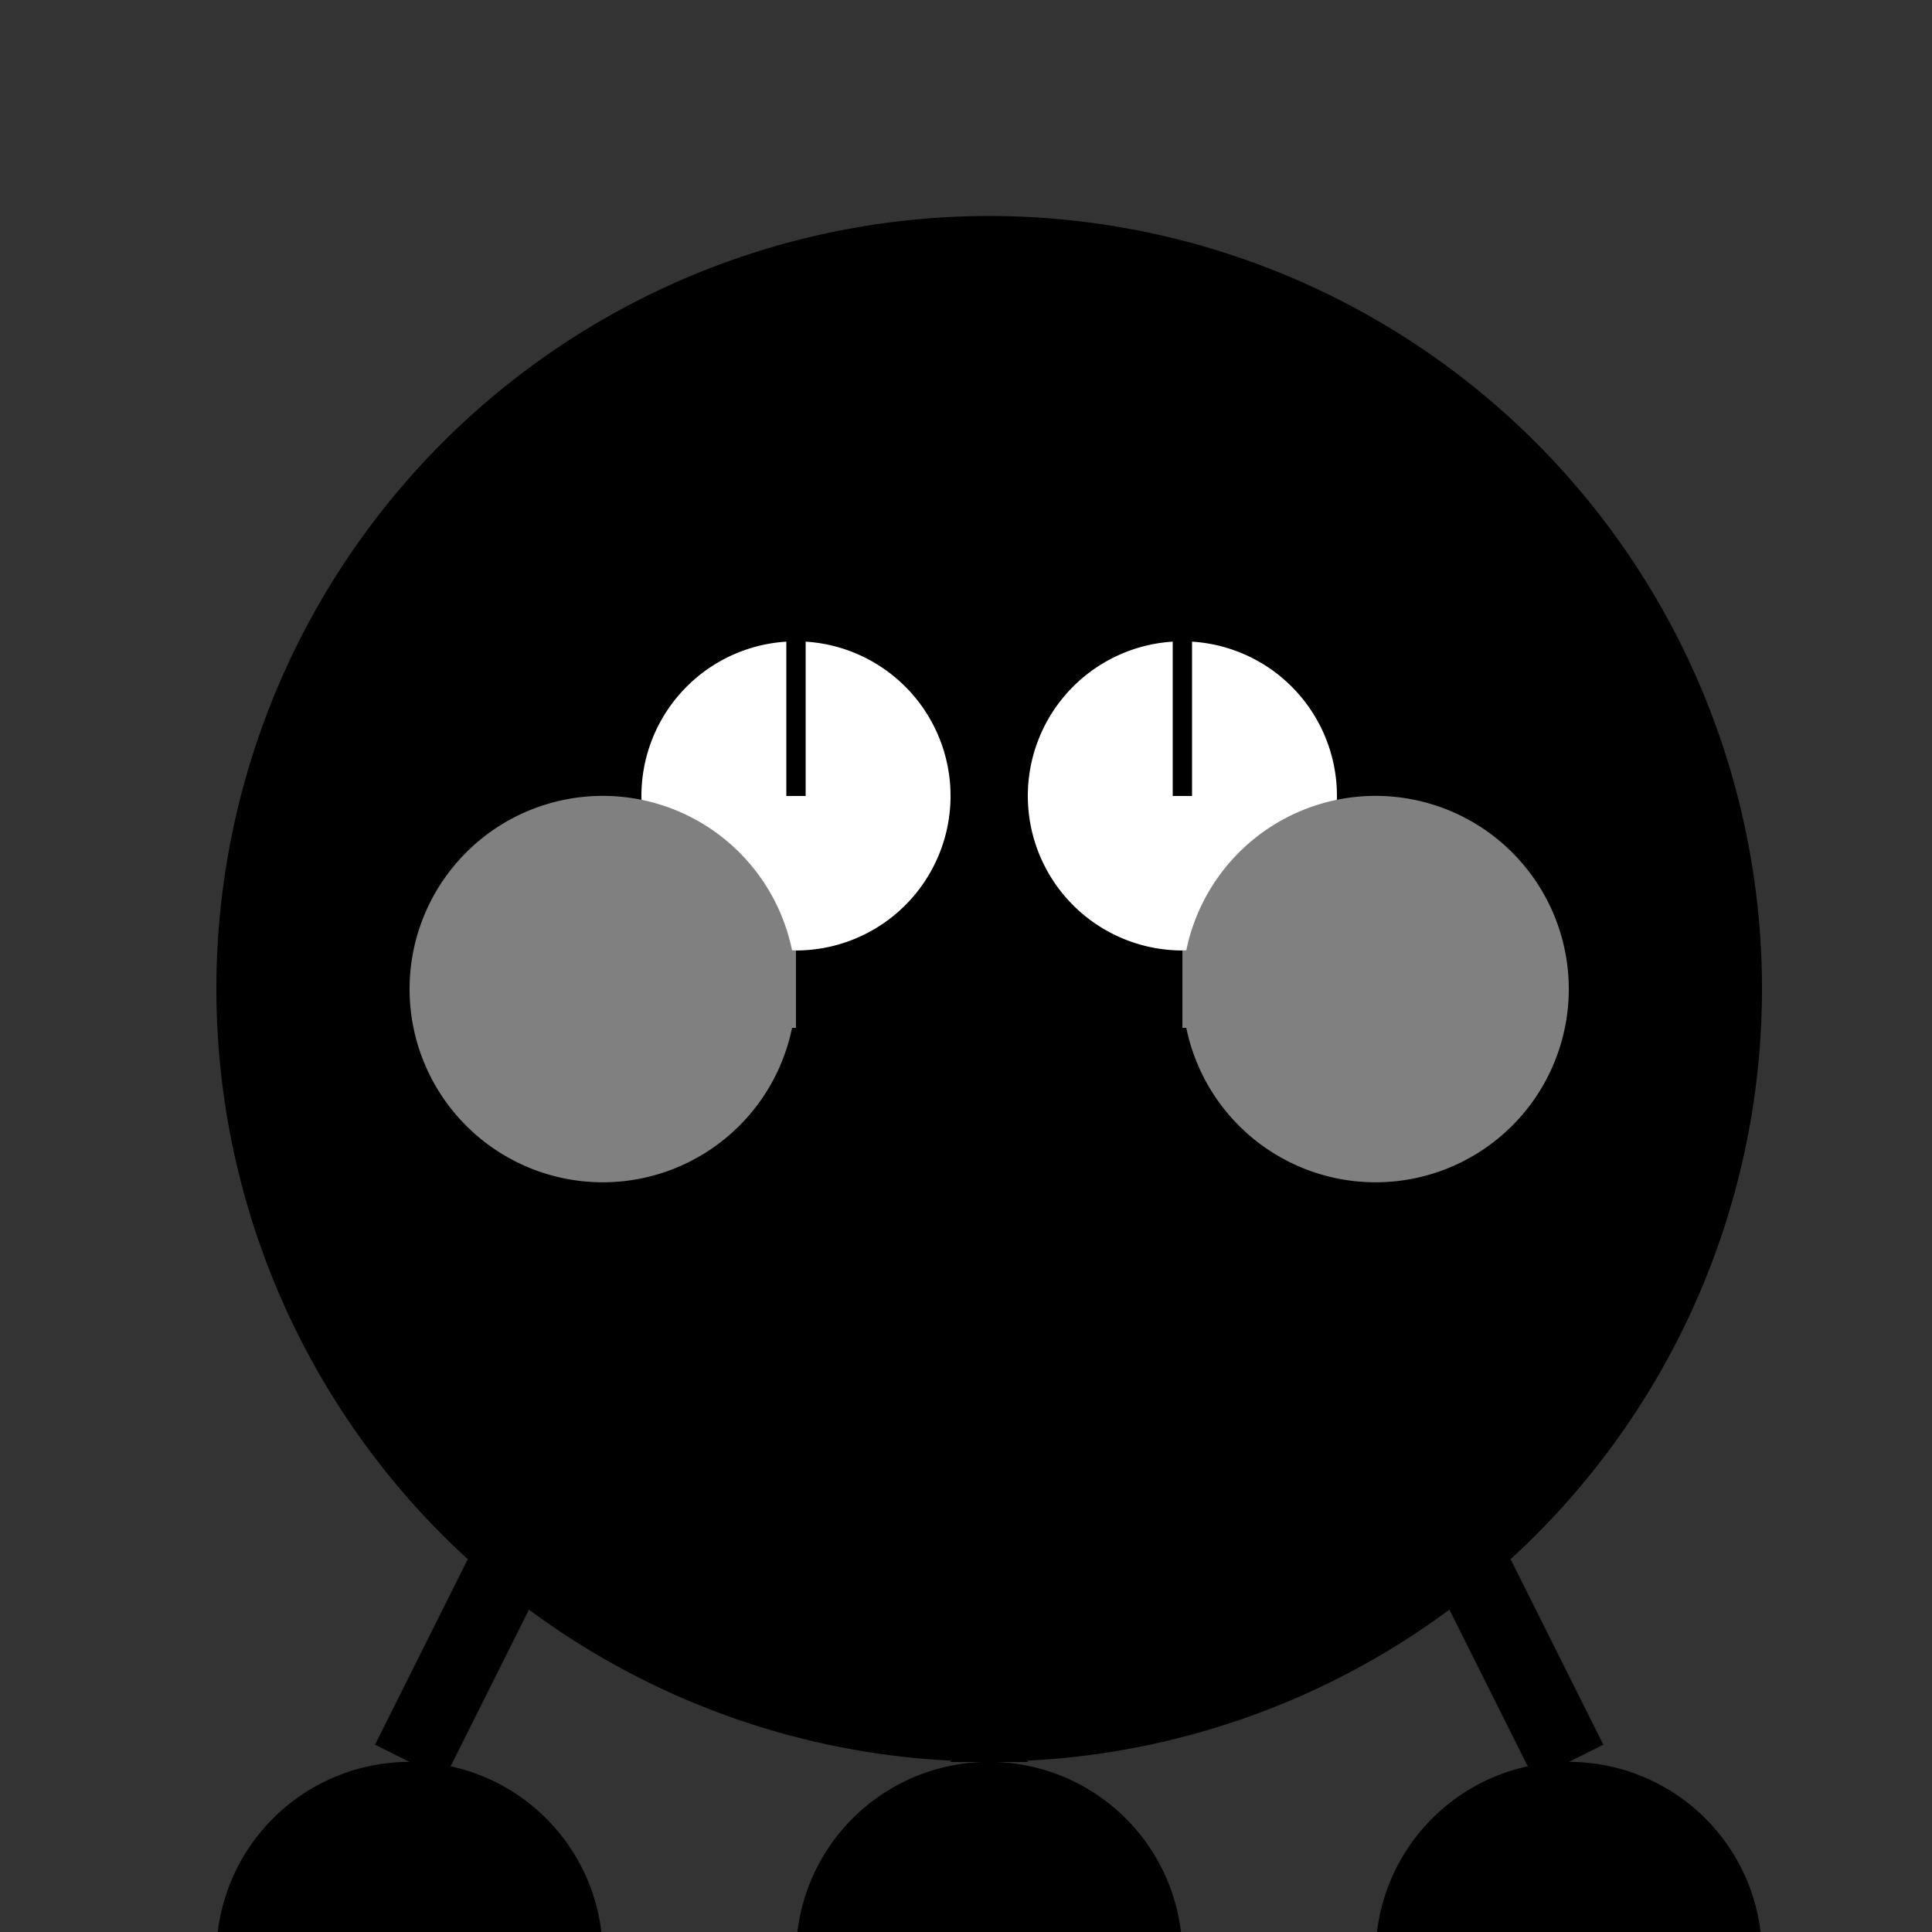
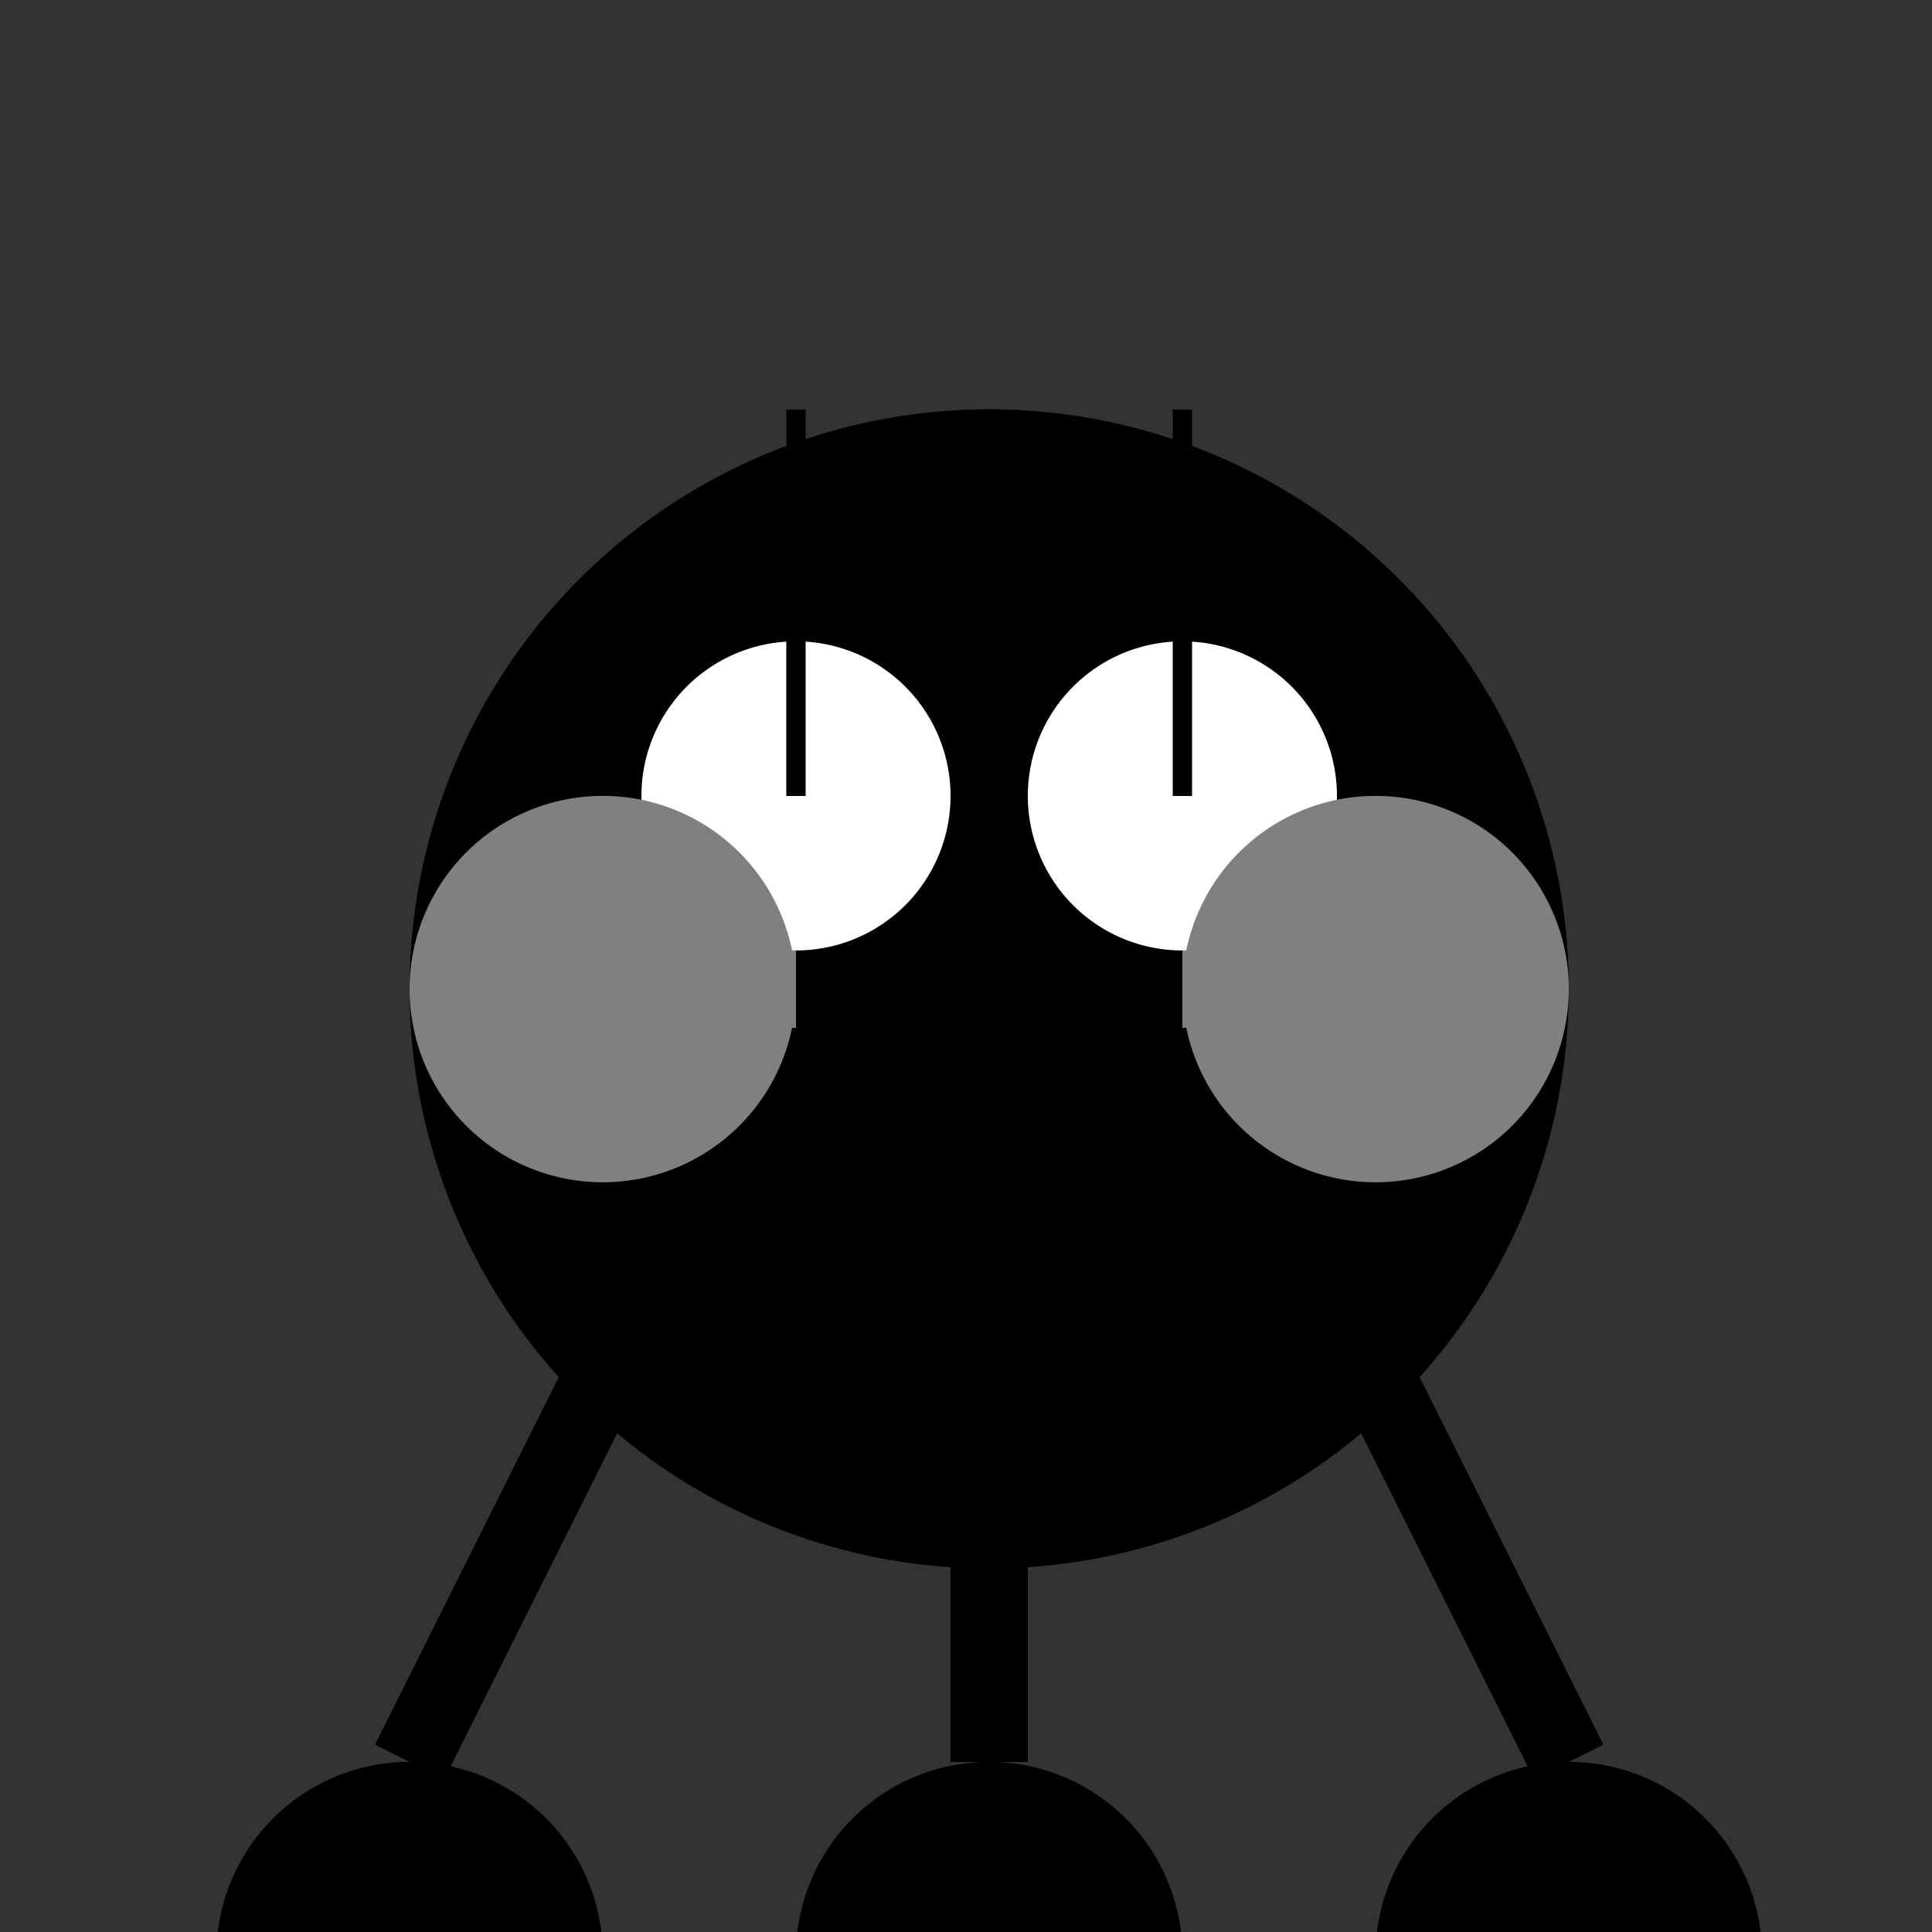
<svg xmlns="http://www.w3.org/2000/svg" width="500" height="500">
  <rect width="100%" height="100%" fill="#333333" stroke="none" />
  <defs />
  <g>
-     <path fill="black" stroke="none" paint-order="stroke fill markers" d=" M 456 256 A 200 200 0 1 1 456 255.8" />
    <path fill="black" stroke="none" paint-order="stroke fill markers" d=" M 406 256 A 150 150 0 1 1 406 255.85" />
    <path fill="white" stroke="none" paint-order="stroke fill markers" d=" M 246 206 A 40 40 0 1 1 246 205.96" />
    <path fill="white" stroke="none" paint-order="stroke fill markers" d=" M 346 206 A 40 40 0 1 1 346 205.96" />
    <path fill="none" stroke="black" paint-order="fill stroke markers" d=" M 206 106 L 206 206" stroke-miterlimit="10" stroke-width="5" stroke-dasharray="" />
    <path fill="none" stroke="black" paint-order="fill stroke markers" d=" M 306 106 L 306 206" stroke-miterlimit="10" stroke-width="5" stroke-dasharray="" />
    <path fill="gray" stroke="none" paint-order="stroke fill markers" d=" M 206 256 A 50 50 0 1 1 206 255.95" />
    <path fill="gray" stroke="none" paint-order="stroke fill markers" d=" M 406 256 A 50 50 0 1 1 406 255.95" />
    <path fill="none" stroke="gray" paint-order="fill stroke markers" d=" M 206 256 L 156 256" stroke-miterlimit="10" stroke-width="20" stroke-dasharray="" />
    <path fill="none" stroke="gray" paint-order="fill stroke markers" d=" M 306 256 L 356 256" stroke-miterlimit="10" stroke-width="20" stroke-dasharray="" />
    <path fill="none" stroke="black" paint-order="fill stroke markers" d=" M 156 356 L 106 456" stroke-miterlimit="10" stroke-width="20" stroke-dasharray="" />
    <path fill="none" stroke="black" paint-order="fill stroke markers" d=" M 256 356 L 256 456" stroke-miterlimit="10" stroke-width="20" stroke-dasharray="" />
    <path fill="none" stroke="black" paint-order="fill stroke markers" d=" M 356 356 L 406 456" stroke-miterlimit="10" stroke-width="20" stroke-dasharray="" />
    <path fill="black" stroke="none" paint-order="stroke fill markers" d=" M 156 506 A 50 50 0 1 1 156 505.95" />
    <path fill="black" stroke="none" paint-order="stroke fill markers" d=" M 306 506 A 50 50 0 1 1 306 505.95" />
    <path fill="black" stroke="none" paint-order="stroke fill markers" d=" M 456 506 A 50 50 0 1 1 456 505.95" />
  </g>
</svg>